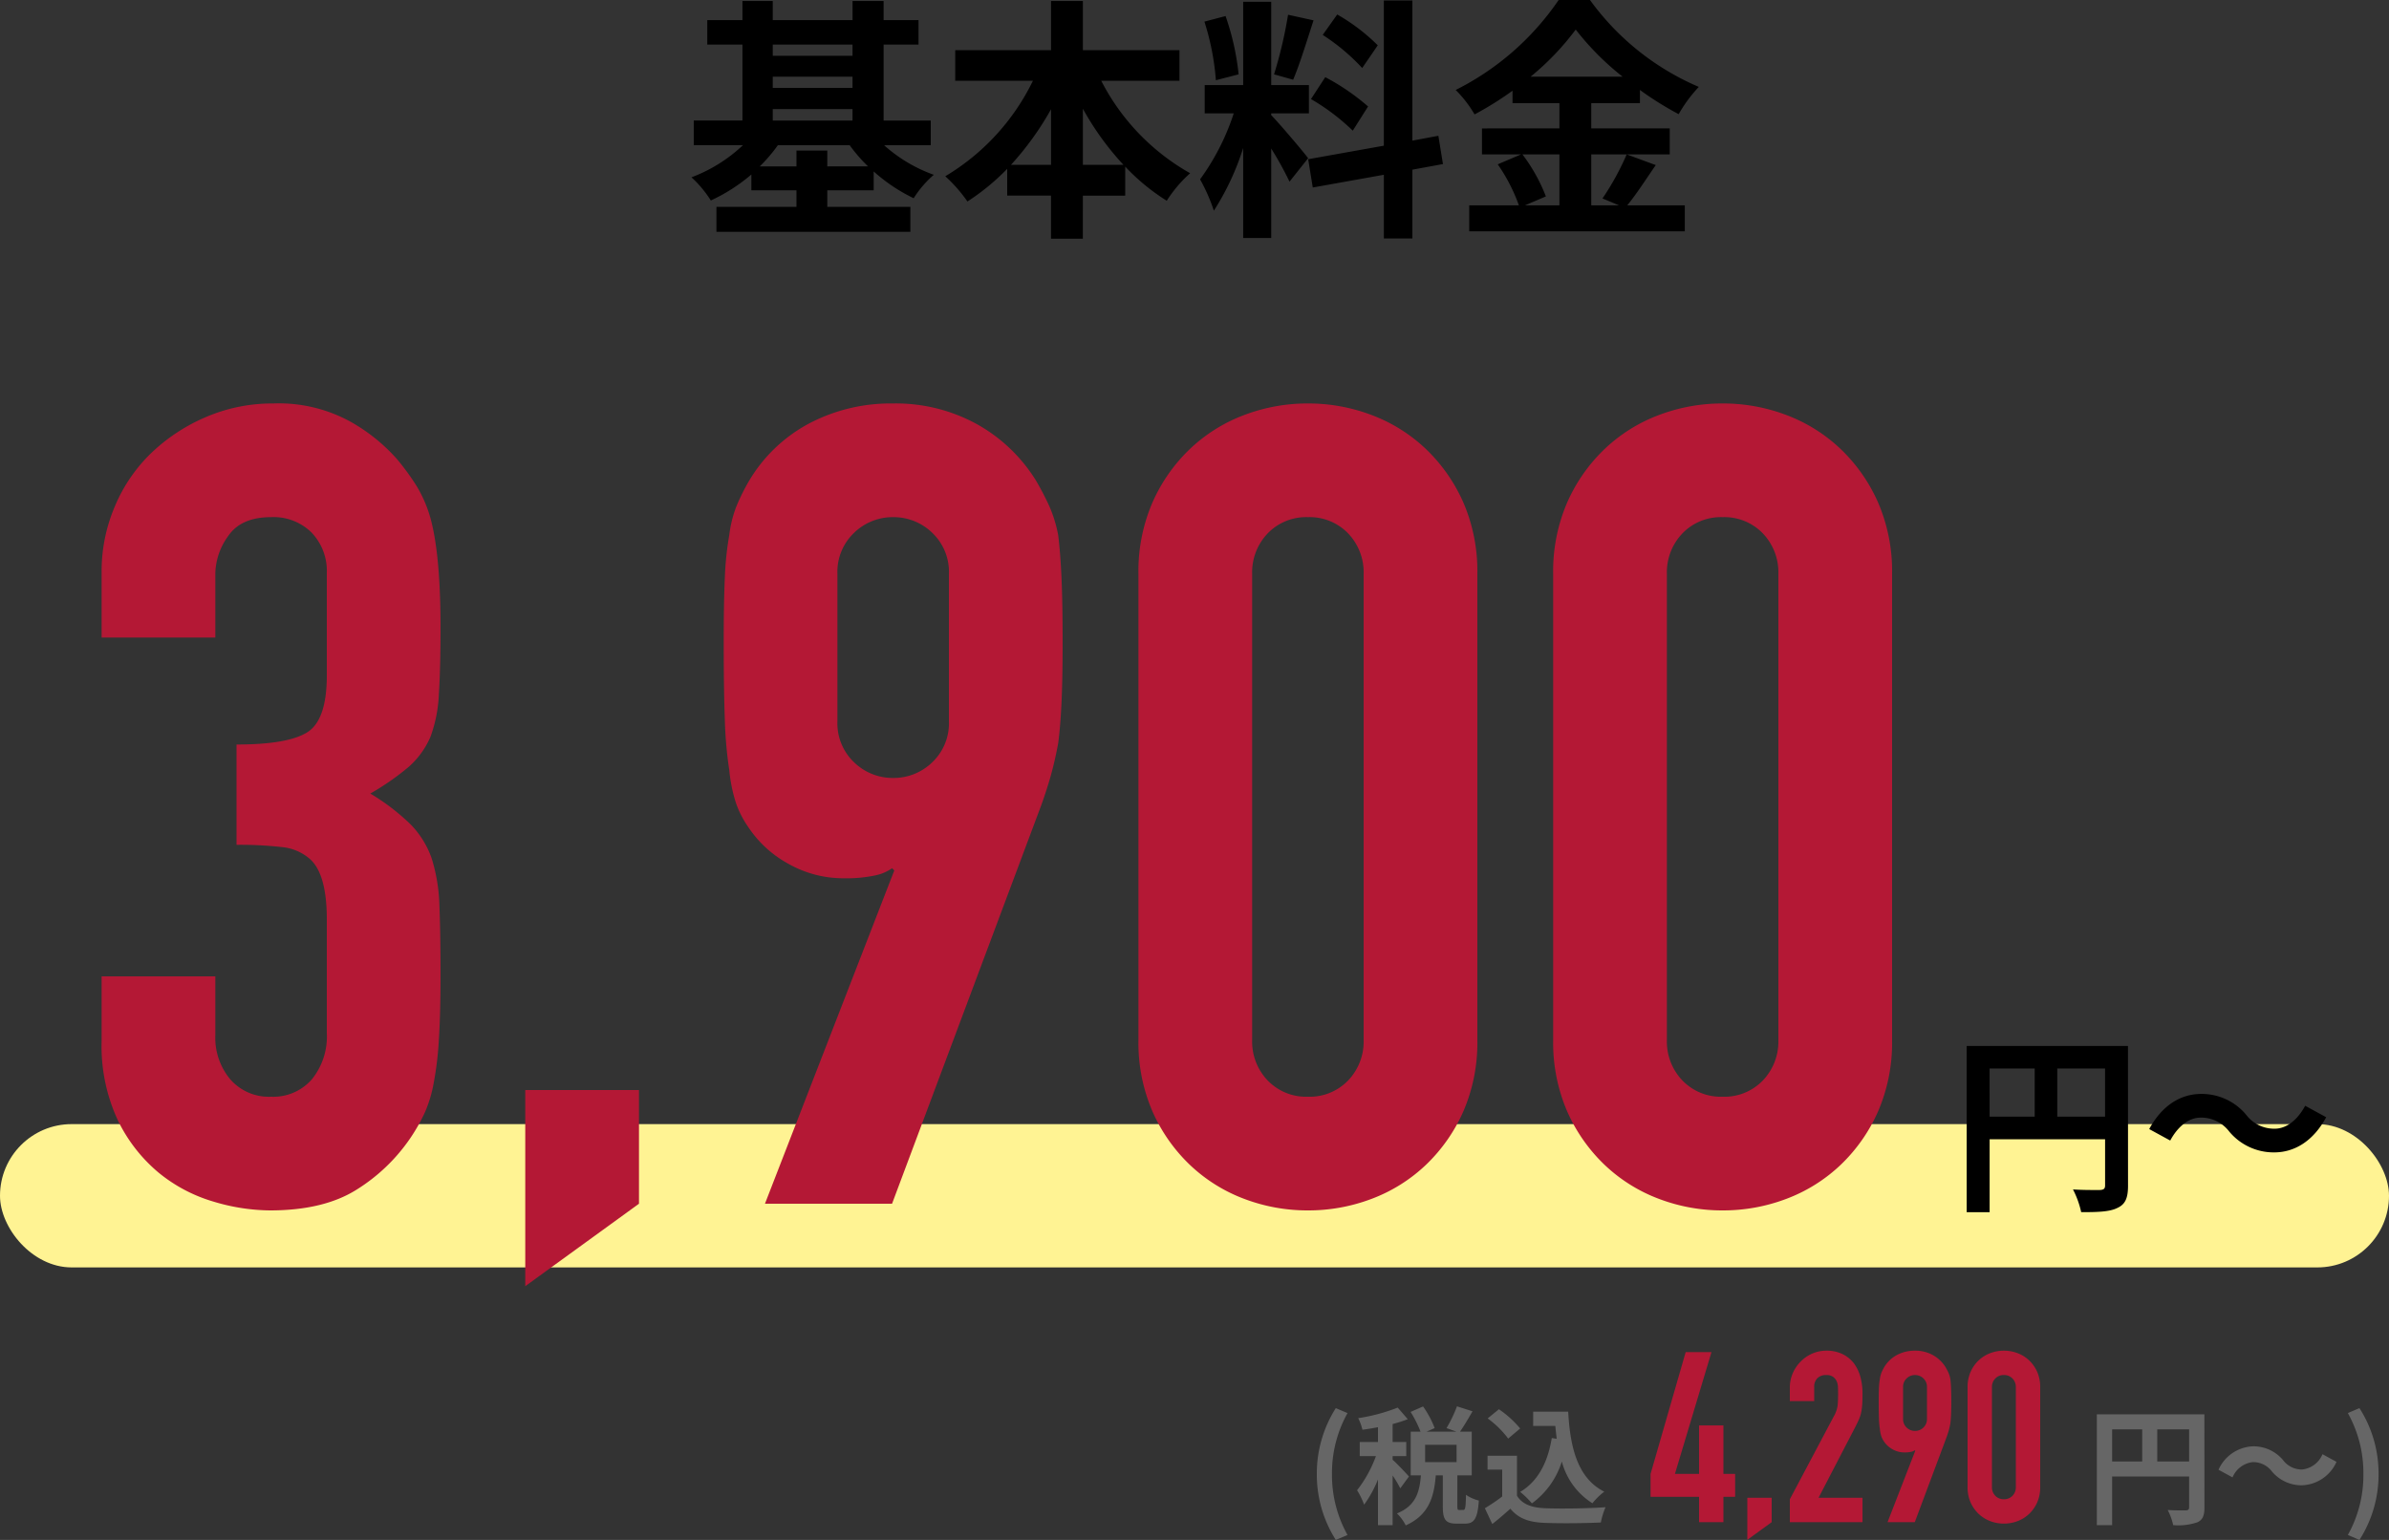
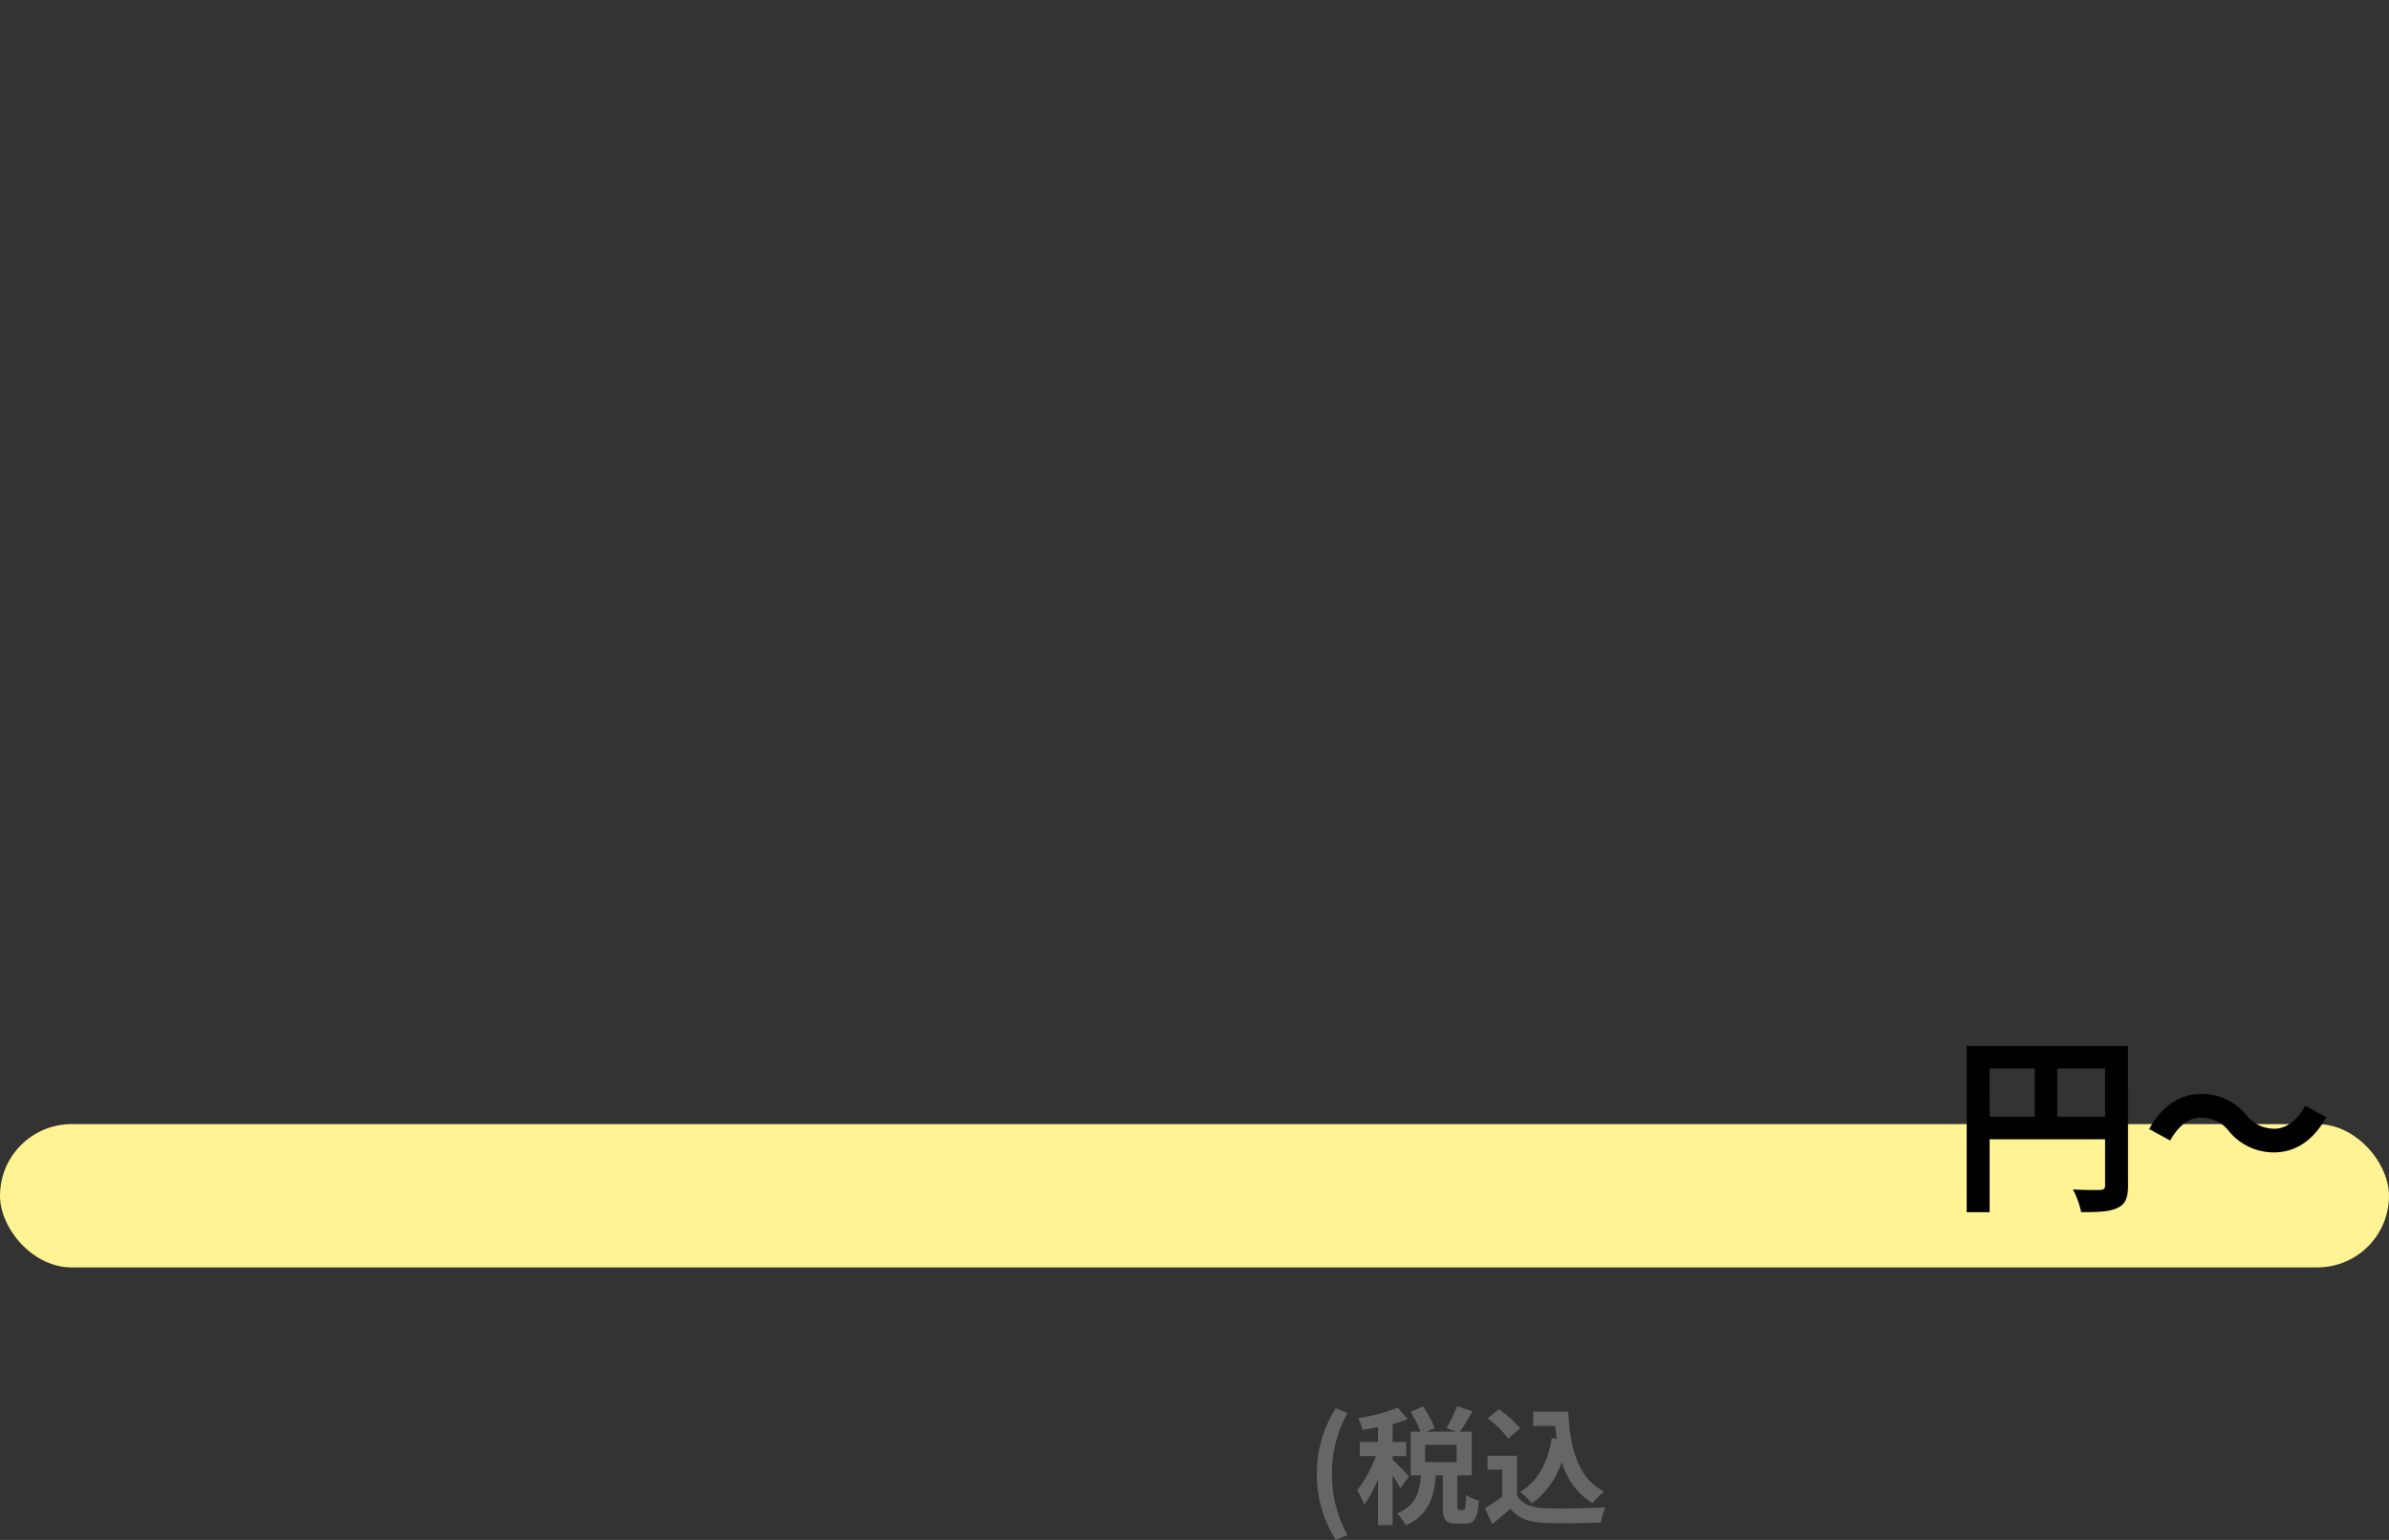
<svg xmlns="http://www.w3.org/2000/svg" width="300" height="193.432" viewBox="0 0 300 193.432">
  <rect x="0" y="0" width="300" height="193.432" fill="#333333" stroke="none" />
  <g transform="translate(-496 -7444.8)">
    <rect width="300" height="18" rx="9" transform="translate(496 7586)" fill="#fff393" />
-     <path d="M17.888-6.3V-8.288H14.016V-6.3H9.408A19.585,19.585,0,0,0,11.68-8.96H20.7a19.854,19.854,0,0,0,2.3,2.656ZM11.04-13.5H21.056v1.44H11.04Zm10.016-8.1v1.408H11.04V-21.6ZM11.04-17.568H21.056v1.408H11.04ZM30.88-8.96v-3.1H24.96V-21.6h4.384v-3.072H24.96v-2.4h-3.9v2.4H11.04v-2.4H7.232v2.4H2.816V-21.6H7.232v9.536H1.12v3.1H7.3A19.33,19.33,0,0,1,.832-4.928,14.173,14.173,0,0,1,3.264-2.016,22.171,22.171,0,0,0,8.352-5.28V-3.3h5.664v2.08H3.968V1.92H28.32V-1.216H17.888V-3.3h5.824V-5.664A21.543,21.543,0,0,0,28.736-2.3a13.1,13.1,0,0,1,2.528-2.944,18.8,18.8,0,0,1-6.24-3.712ZM49.984-6.5v-7.04A35.664,35.664,0,0,0,55.072-6.5Zm-9.024,0a37.289,37.289,0,0,0,5.024-6.976V-6.5Zm21.152-10.56V-20.9H49.984v-6.176h-4V-20.9H33.952v3.84h9.76a28.426,28.426,0,0,1-11.008,12,18.814,18.814,0,0,1,2.784,3.168,28.544,28.544,0,0,0,4.992-4.1v3.36h5.5V2.784h4V-2.624H55.3V-6.272a26.18,26.18,0,0,0,5.216,4.288A16.178,16.178,0,0,1,63.456-5.44,27.954,27.954,0,0,1,52.288-17.056Zm24.9-4.448a24.048,24.048,0,0,0-5.088-3.872L80.1-22.816a25.746,25.746,0,0,1,4.96,4.16Zm-8.384,6.752a27.019,27.019,0,0,1,5.248,3.968l1.92-3.04a28.11,28.11,0,0,0-5.376-3.68Zm-2.88-10.592a54.426,54.426,0,0,1-1.76,7.488l2.4.672c.8-1.856,1.728-4.9,2.56-7.456Zm-6.208,7.488A32.084,32.084,0,0,0,67.9-25.184l-2.656.7a31.714,31.714,0,0,1,1.44,7.36ZM78.272-7.328c-.672-.9-3.712-4.48-4.64-5.408v-.224h4.736v-3.552H73.632V-26.976h-3.52v10.464H65.28v3.552h3.648A29.625,29.625,0,0,1,64.7-4.672,22.613,22.613,0,0,1,66.432-.736a32.841,32.841,0,0,0,3.68-7.872v11.3h3.52V-8.544a42.747,42.747,0,0,1,2.3,4.16ZM95.2-6.592l-.576-3.552-3.264.608v-17.6H87.776V-8.9l-9.5,1.7.576,3.552,8.928-1.6v8H91.36v-8.64Zm14.624-1.216v6.4H105.5l2.624-1.12a21.588,21.588,0,0,0-2.944-5.28Zm-3.616-9.76a33.382,33.382,0,0,0,5.664-5.92,34.143,34.143,0,0,0,5.888,5.92Zm12.064,9.76a33.237,33.237,0,0,1-3.04,5.536l2.08.864h-3.488v-6.4h9.856v-3.264h-9.856V-14.24h6.112V-15.9a40.444,40.444,0,0,0,4.864,3.04,17.874,17.874,0,0,1,2.528-3.424A32.7,32.7,0,0,1,113.664-27.2h-3.936A34.127,34.127,0,0,1,96.8-15.9a14.916,14.916,0,0,1,2.368,3.072,40.894,40.894,0,0,0,4.768-2.976v1.568h5.888v3.168H100.1v3.264h4.9L102.08-6.56a21.986,21.986,0,0,1,2.656,5.152H98.5V1.856h27.072V-1.408h-7.232c1.12-1.344,2.368-3.3,3.584-5.056Z" transform="translate(582 7472)" />
    <g transform="translate(15)">
-       <path d="M21.7-57.68q6.44,0,8.89-1.54t2.45-7.14V-79.24a6.96,6.96,0,0,0-1.89-5.04,6.768,6.768,0,0,0-5.11-1.96q-3.78,0-5.39,2.38a8.267,8.267,0,0,0-1.61,4.62v8.12H4.76v-8.26a20.75,20.75,0,0,1,1.68-8.26,20.084,20.084,0,0,1,4.62-6.72,22.958,22.958,0,0,1,6.86-4.48,21.1,21.1,0,0,1,8.4-1.68,18.656,18.656,0,0,1,9.73,2.31,22.4,22.4,0,0,1,5.81,4.69,30.589,30.589,0,0,1,2.45,3.36,16.351,16.351,0,0,1,1.75,4.06q1.26,4.62,1.26,13.72,0,5.18-.21,8.4a17.572,17.572,0,0,1-1.05,5.32,10.64,10.64,0,0,1-2.73,3.78,32.378,32.378,0,0,1-4.83,3.36,27.12,27.12,0,0,1,5.11,3.92,11.527,11.527,0,0,1,2.59,4.2,21.7,21.7,0,0,1,.98,5.95q.14,3.43.14,8.75,0,4.9-.21,8.12a41.781,41.781,0,0,1-.63,5.32,16.6,16.6,0,0,1-1.12,3.78,23.043,23.043,0,0,1-1.82,3.22,22.62,22.62,0,0,1-6.79,6.51Q32.62.84,25.9.84A25.168,25.168,0,0,1,18.76-.28,19.466,19.466,0,0,1,11.9-3.92,19.763,19.763,0,0,1,6.79-10.5a22.066,22.066,0,0,1-2.03-9.94v-8.12H19.04v7.42a8.115,8.115,0,0,0,1.89,5.53,6.43,6.43,0,0,0,5.11,2.17,6.43,6.43,0,0,0,5.11-2.17,8.535,8.535,0,0,0,1.89-5.81V-35.7q0-5.88-2.24-7.7a6.229,6.229,0,0,0-3.43-1.4,46.09,46.09,0,0,0-5.67-.28ZM57.96,10.36V-14.28H72.24V0ZM88.06,0,104.3-41.86l-.28-.28a5.6,5.6,0,0,1-2.17.91,17.173,17.173,0,0,1-3.85.35,13.987,13.987,0,0,1-7-1.82,14.207,14.207,0,0,1-5.04-4.62,12.231,12.231,0,0,1-1.54-3.01,19.353,19.353,0,0,1-.84-4.13,51.224,51.224,0,0,1-.56-6.37q-.14-3.85-.14-9.73,0-4.9.14-8.05A39.2,39.2,0,0,1,83.58-84a14.811,14.811,0,0,1,.91-3.64,25.867,25.867,0,0,1,1.61-3.22A19.311,19.311,0,0,1,93.59-98a21.973,21.973,0,0,1,10.57-2.52,21.1,21.1,0,0,1,10.5,2.59,20.345,20.345,0,0,1,7.42,7.07,35.925,35.925,0,0,1,1.68,3.22A16.77,16.77,0,0,1,124.88-84q.28,2.24.42,5.39t.14,8.05q0,4.62-.14,7.63t-.42,5.11q-.42,2.24-.91,3.99t-1.19,3.71L104.02,0Zm9.1-60.62a6.752,6.752,0,0,0,2.1,5.18,6.955,6.955,0,0,0,4.9,1.96,6.955,6.955,0,0,0,4.9-1.96,6.752,6.752,0,0,0,2.1-5.18V-79.1a6.752,6.752,0,0,0-2.1-5.18,6.955,6.955,0,0,0-4.9-1.96,6.955,6.955,0,0,0-4.9,1.96,6.752,6.752,0,0,0-2.1,5.18Zm37.8-18.48a21.771,21.771,0,0,1,1.75-8.96,20.965,20.965,0,0,1,4.69-6.72,20.178,20.178,0,0,1,6.79-4.27,22.377,22.377,0,0,1,8.05-1.47,22.377,22.377,0,0,1,8.05,1.47,20.178,20.178,0,0,1,6.79,4.27,20.965,20.965,0,0,1,4.69,6.72,21.771,21.771,0,0,1,1.75,8.96v58.52a21.771,21.771,0,0,1-1.75,8.96,20.965,20.965,0,0,1-4.69,6.72,20.178,20.178,0,0,1-6.79,4.27A22.377,22.377,0,0,1,156.24.84a22.377,22.377,0,0,1-8.05-1.47A20.178,20.178,0,0,1,141.4-4.9a20.965,20.965,0,0,1-4.69-6.72,21.771,21.771,0,0,1-1.75-8.96Zm14.28,58.52a7.061,7.061,0,0,0,1.96,5.11,6.7,6.7,0,0,0,5.04,2.03,6.7,6.7,0,0,0,5.04-2.03,7.061,7.061,0,0,0,1.96-5.11V-79.1a7.061,7.061,0,0,0-1.96-5.11,6.7,6.7,0,0,0-5.04-2.03,6.7,6.7,0,0,0-5.04,2.03,7.061,7.061,0,0,0-1.96,5.11Zm37.8-58.52a21.771,21.771,0,0,1,1.75-8.96,20.965,20.965,0,0,1,4.69-6.72,20.178,20.178,0,0,1,6.79-4.27,22.377,22.377,0,0,1,8.05-1.47,22.377,22.377,0,0,1,8.05,1.47,20.178,20.178,0,0,1,6.79,4.27,20.965,20.965,0,0,1,4.69,6.72,21.771,21.771,0,0,1,1.75,8.96v58.52a21.771,21.771,0,0,1-1.75,8.96,20.965,20.965,0,0,1-4.69,6.72,20.178,20.178,0,0,1-6.79,4.27A22.377,22.377,0,0,1,208.32.84a22.377,22.377,0,0,1-8.05-1.47,20.178,20.178,0,0,1-6.79-4.27,20.965,20.965,0,0,1-4.69-6.72,21.771,21.771,0,0,1-1.75-8.96Zm14.28,58.52a7.061,7.061,0,0,0,1.96,5.11,6.7,6.7,0,0,0,5.04,2.03,6.7,6.7,0,0,0,5.04-2.03,7.061,7.061,0,0,0,1.96-5.11V-79.1a7.061,7.061,0,0,0-1.96-5.11,6.7,6.7,0,0,0-5.04-2.03,6.7,6.7,0,0,0-5.04,2.03,7.061,7.061,0,0,0-1.96,5.11Z" transform="translate(489 7596)" fill="#b41835" />
      <path d="M13.344-9.936v-6.048h6v6.048Zm-8.5-6.048h5.664v6.048H4.848Zm17.376-2.832H1.968V2.064h2.88V-7.1h14.5V-1.3c0,.408-.168.552-.624.576-.48,0-2.04.024-3.408-.072a11.665,11.665,0,0,1,1.032,2.856c2.136,0,3.576-.048,4.536-.528,1.008-.456,1.344-1.248,1.344-2.808ZM40.584-5.448c2.568,0,4.92-1.44,6.528-4.416l-2.64-1.44c-.912,1.7-2.28,2.88-3.816,2.88a4.391,4.391,0,0,1-3.576-1.728,7.262,7.262,0,0,0-5.664-2.64c-2.568,0-4.92,1.44-6.528,4.416l2.64,1.44c.912-1.7,2.28-2.88,3.816-2.88A4.425,4.425,0,0,1,34.92-8.088,7.262,7.262,0,0,0,40.584-5.448Z" transform="translate(726 7595)" />
    </g>
    <g transform="translate(-550 7020)">
-       <path d="M6.36,0V-3.18H.27V-6.06l4.41-15.3H7.92L3.33-6.06H6.36v-6.09H9.42v6.09h1.47v2.88H9.42V0Zm6.06,2.22V-3.06h3.06V0ZM17.76,0V-2.88l5.52-10.41a3.8,3.8,0,0,0,.48-1.365q.06-.585.06-1.455,0-.39-.015-.825a2,2,0,0,0-.165-.765,1.42,1.42,0,0,0-.45-.555,1.433,1.433,0,0,0-.87-.225,1.512,1.512,0,0,0-1.095.39,1.511,1.511,0,0,0-.405,1.14v1.74H17.76v-1.68a4.521,4.521,0,0,1,.36-1.8,4.645,4.645,0,0,1,.99-1.47,4.493,4.493,0,0,1,1.44-1.005,4.365,4.365,0,0,1,1.8-.375A4.486,4.486,0,0,1,24.4-21.1,4.1,4.1,0,0,1,25.83-19.92a5.166,5.166,0,0,1,.8,1.71,7.918,7.918,0,0,1,.255,2.04q0,.78-.03,1.305a7.9,7.9,0,0,1-.12,1,4.429,4.429,0,0,1-.3.96q-.21.48-.57,1.17l-4.5,8.67h5.52V0ZM30.03,0l3.48-8.97-.06-.06a1.2,1.2,0,0,1-.465.195,3.68,3.68,0,0,1-.825.075,3,3,0,0,1-1.5-.39,3.044,3.044,0,0,1-1.08-.99,2.621,2.621,0,0,1-.33-.645,4.147,4.147,0,0,1-.18-.885,10.977,10.977,0,0,1-.12-1.365q-.03-.825-.03-2.085,0-1.05.03-1.725A8.4,8.4,0,0,1,29.07-18a3.174,3.174,0,0,1,.195-.78,5.543,5.543,0,0,1,.345-.69,4.138,4.138,0,0,1,1.6-1.53,4.709,4.709,0,0,1,2.265-.54,4.522,4.522,0,0,1,2.25.555,4.36,4.36,0,0,1,1.59,1.515,7.7,7.7,0,0,1,.36.69,3.593,3.593,0,0,1,.24.78q.06.48.09,1.155t.03,1.725q0,.99-.03,1.635t-.09,1.1q-.09.48-.195.855t-.255.795L33.45,0Zm1.95-12.99a1.447,1.447,0,0,0,.45,1.11,1.49,1.49,0,0,0,1.05.42,1.49,1.49,0,0,0,1.05-.42,1.447,1.447,0,0,0,.45-1.11v-3.96a1.447,1.447,0,0,0-.45-1.11,1.49,1.49,0,0,0-1.05-.42,1.49,1.49,0,0,0-1.05.42,1.447,1.447,0,0,0-.45,1.11Zm8.1-3.96a4.665,4.665,0,0,1,.375-1.92,4.492,4.492,0,0,1,1.005-1.44,4.324,4.324,0,0,1,1.455-.915,4.8,4.8,0,0,1,1.725-.315,4.8,4.8,0,0,1,1.725.315,4.324,4.324,0,0,1,1.455.915,4.492,4.492,0,0,1,1.005,1.44,4.665,4.665,0,0,1,.375,1.92V-4.41a4.665,4.665,0,0,1-.375,1.92A4.492,4.492,0,0,1,47.82-1.05a4.324,4.324,0,0,1-1.455.915A4.8,4.8,0,0,1,44.64.18a4.8,4.8,0,0,1-1.725-.315A4.324,4.324,0,0,1,41.46-1.05a4.492,4.492,0,0,1-1.005-1.44,4.665,4.665,0,0,1-.375-1.92ZM43.14-4.41a1.513,1.513,0,0,0,.42,1.095,1.435,1.435,0,0,0,1.08.435,1.435,1.435,0,0,0,1.08-.435,1.513,1.513,0,0,0,.42-1.095V-16.95a1.513,1.513,0,0,0-.42-1.095,1.435,1.435,0,0,0-1.08-.435,1.435,1.435,0,0,0-1.08.435,1.513,1.513,0,0,0-.42,1.095Z" transform="translate(1253 616)" fill="#b41835" />
      <path d="M3.744,3.232l1.472-.624A15.394,15.394,0,0,1,3.264-5.056,15.42,15.42,0,0,1,5.216-12.7l-1.472-.624A15.321,15.321,0,0,0,1.36-5.056,15.335,15.335,0,0,0,3.744,3.232Zm9.184-7.968c-.3-.352-1.616-1.744-2.048-2.1V-7.3h1.712V-9.072H10.88v-2.256a16.683,16.683,0,0,0,1.9-.608L11.52-13.392a22.872,22.872,0,0,1-4.96,1.328,6.6,6.6,0,0,1,.528,1.456c.624-.08,1.28-.192,1.952-.32v1.856H6.752V-7.3H8.784A15.635,15.635,0,0,1,6.416-3.008,9.445,9.445,0,0,1,7.3-1.2,14.219,14.219,0,0,0,9.04-4.368V1.376h1.84v-6.24a14.02,14.02,0,0,1,.96,1.616Zm5.984-1.808H14.96V-8.72h3.952Zm.336,6.016c-.208,0-.24-.048-.24-.528V-4.88h1.808v-5.488H19.344c.464-.672,1.04-1.632,1.568-2.56l-1.952-.624a17.192,17.192,0,0,1-1.312,2.736l1.248.448h-3.76l1.024-.448a12.286,12.286,0,0,0-1.456-2.72l-1.568.688a14.4,14.4,0,0,1,1.248,2.48H13.152V-4.88h1.28c-.176,2.1-.624,3.808-3.008,4.784a5.522,5.522,0,0,1,1.1,1.5C15.408.112,16.08-2.128,16.3-4.88h.88v3.84c0,1.664.3,2.224,1.728,2.224h1.056c1.152,0,1.584-.608,1.744-2.9a4.939,4.939,0,0,1-1.616-.72c-.032,1.664-.1,1.9-.336,1.9Zm11.616-9.04c-.5,3.056-1.728,5.44-3.968,6.768a10.5,10.5,0,0,1,1.472,1.44,10.274,10.274,0,0,0,3.76-5.264,8.835,8.835,0,0,0,3.84,5.248,8.526,8.526,0,0,1,1.488-1.456C34.128-4.5,33.168-8.352,32.928-12.88h-4.4v1.792h2.784c.048.544.112,1.088.176,1.616Zm-3.968-1.2a12.812,12.812,0,0,0-2.672-2.416l-1.408,1.152A12.108,12.108,0,0,1,25.392-9.5Zm-.4,3.424H22.8V-5.6h1.84v3.376A22.7,22.7,0,0,1,22.464-.752l.928,1.984c.864-.672,1.568-1.3,2.272-1.92,1.04,1.248,2.352,1.7,4.32,1.776,1.9.08,5.12.048,7.04-.048a9.965,9.965,0,0,1,.592-1.92c-2.128.16-5.728.208-7.6.128-1.664-.064-2.864-.5-3.52-1.568Z" transform="translate(1210 615)" fill="#666" />
-       <path d="M8.9-6.624v-4.032h4v4.032ZM3.232-10.656H7.008v4.032H3.232Zm11.584-1.888H1.312V1.376h1.92V-4.736H12.9V-.864c0,.272-.112.368-.416.384-.32,0-1.36.016-2.272-.048a7.777,7.777,0,0,1,.688,1.9,7.392,7.392,0,0,0,3.024-.352c.672-.3.9-.832.9-1.872Zm12.24,8.912a4.945,4.945,0,0,0,4.352-2.944l-1.76-.96A3.125,3.125,0,0,1,27.1-5.616,2.927,2.927,0,0,1,24.72-6.768a4.841,4.841,0,0,0-3.776-1.76,4.945,4.945,0,0,0-4.352,2.944l1.76.96A3.125,3.125,0,0,1,20.9-6.544,2.95,2.95,0,0,1,23.28-5.392,4.841,4.841,0,0,0,27.056-3.632Zm7.232,6.864a15.211,15.211,0,0,0,2.4-8.288,15.2,15.2,0,0,0-2.4-8.272l-1.456.624a15.42,15.42,0,0,1,1.952,7.648,15.394,15.394,0,0,1-1.952,7.664Z" transform="translate(1308 615)" fill="#666" />
    </g>
  </g>
</svg>